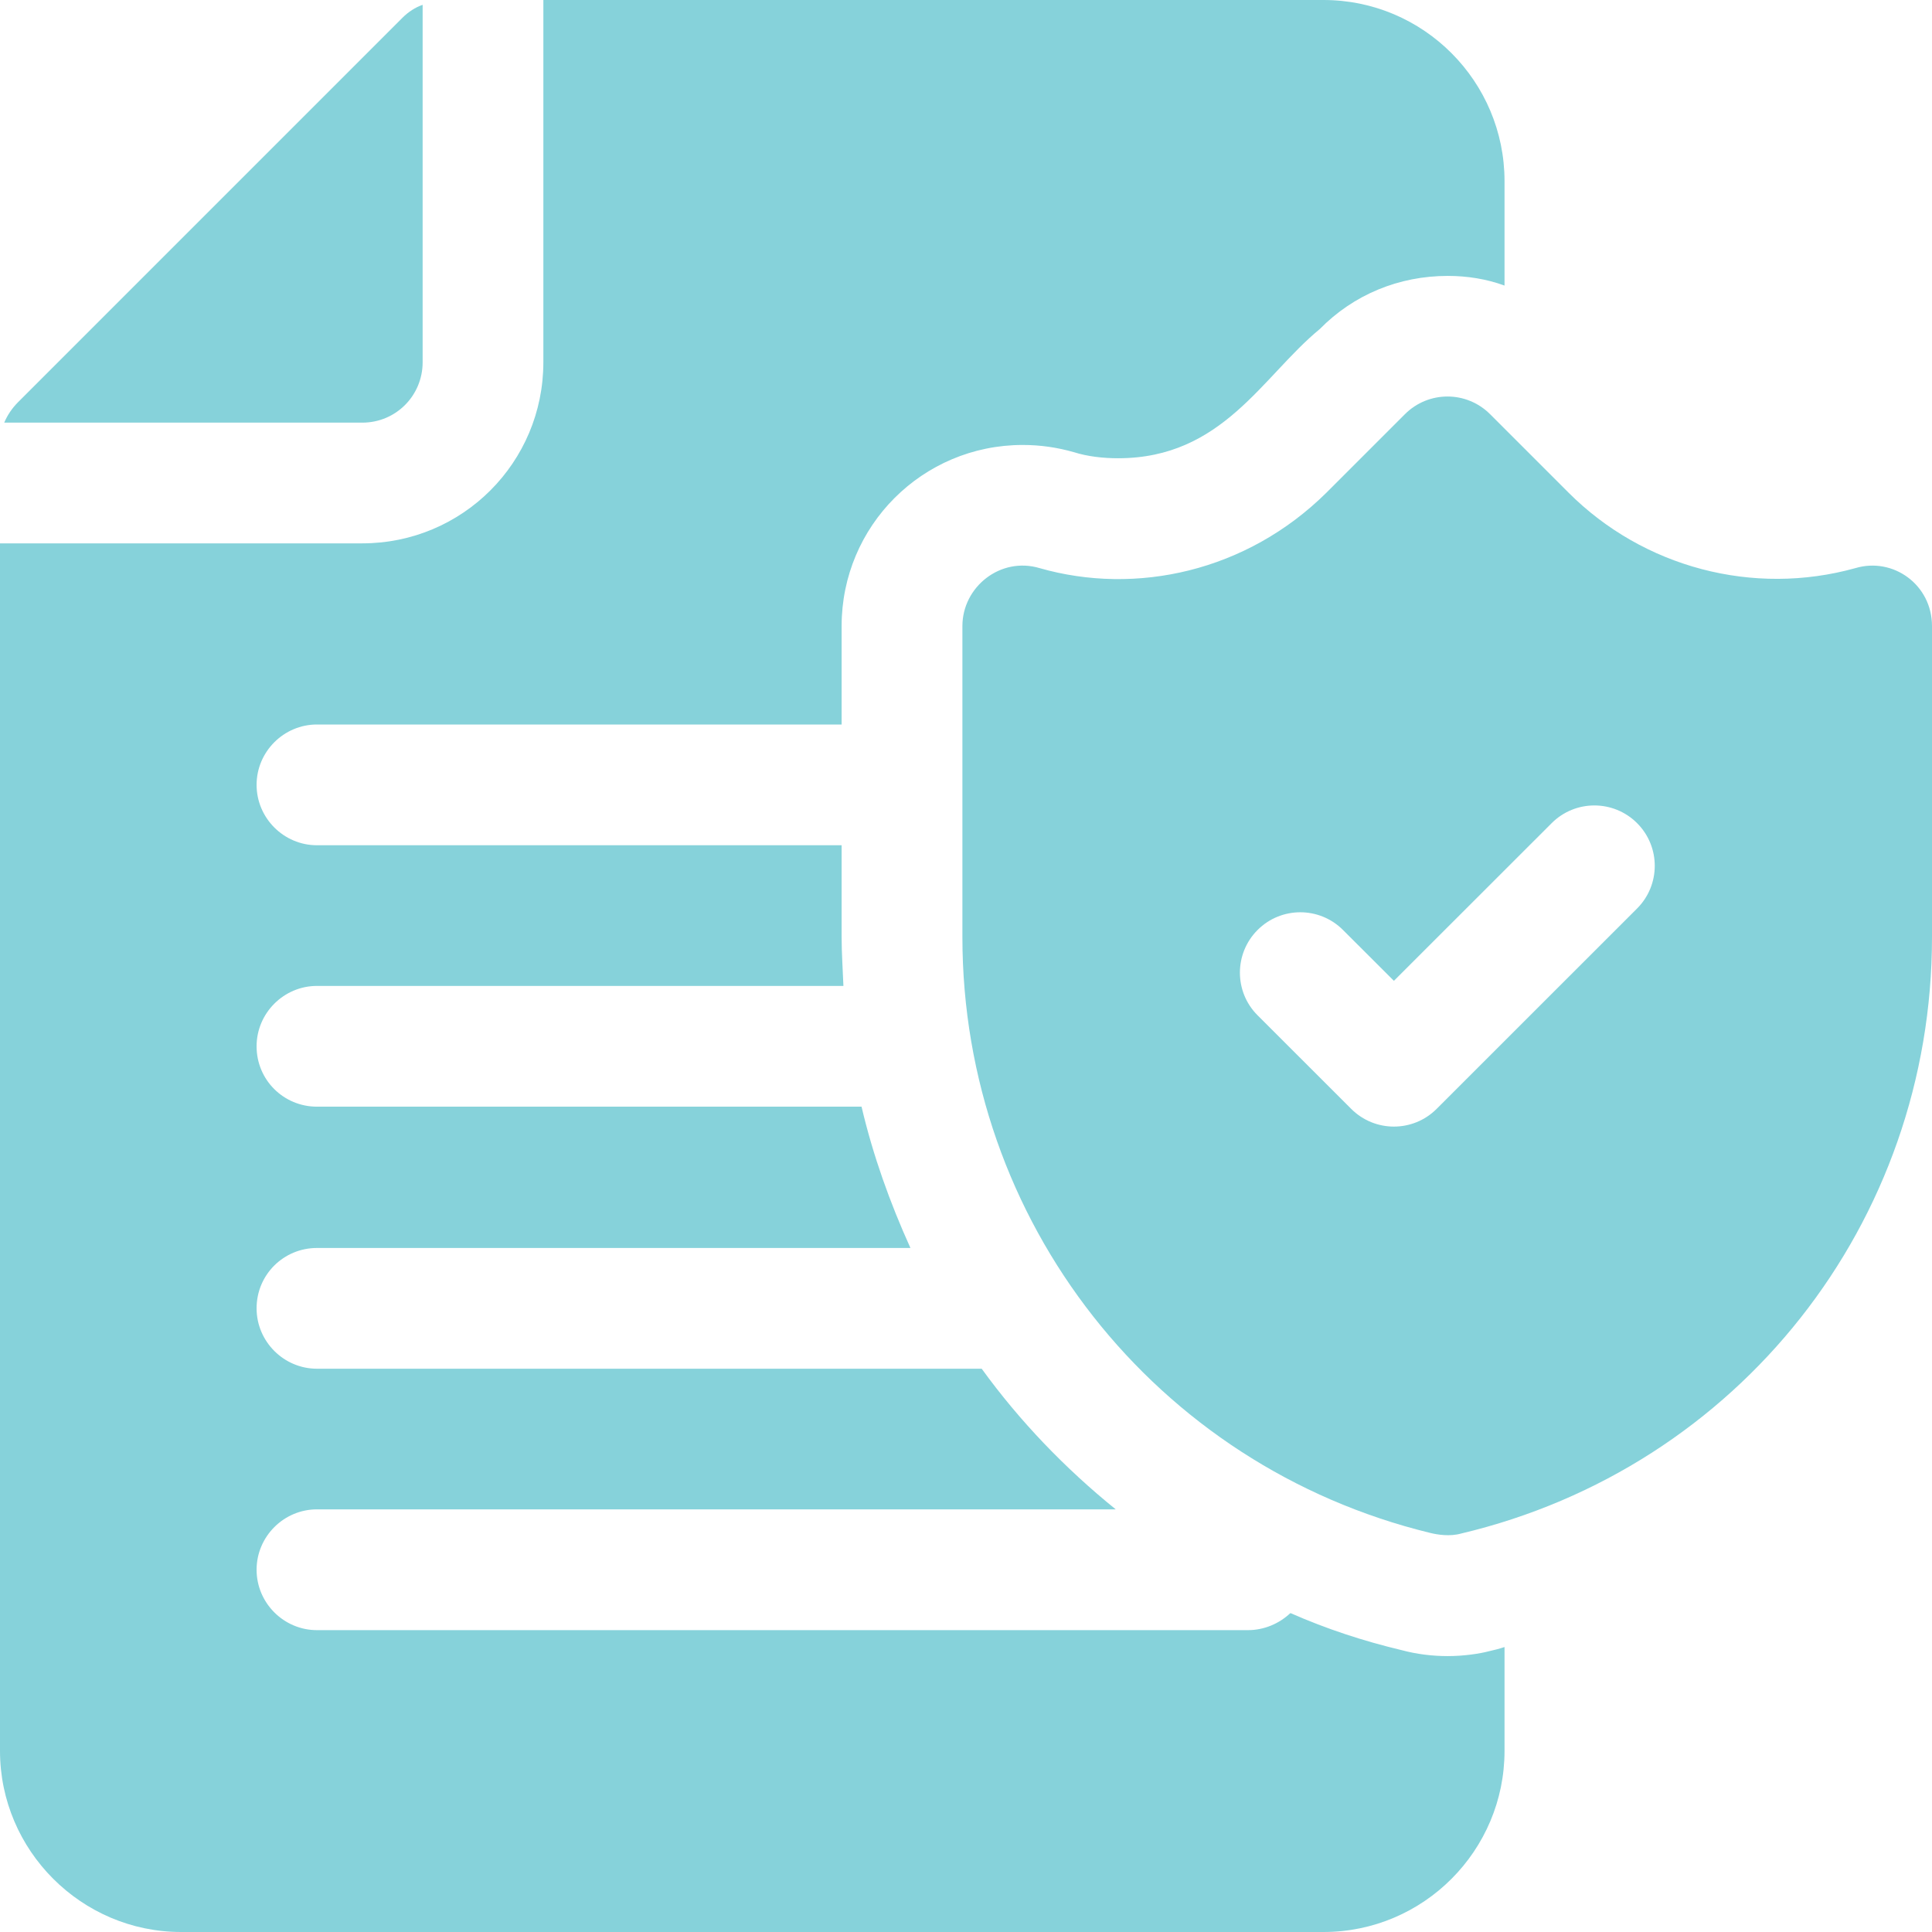
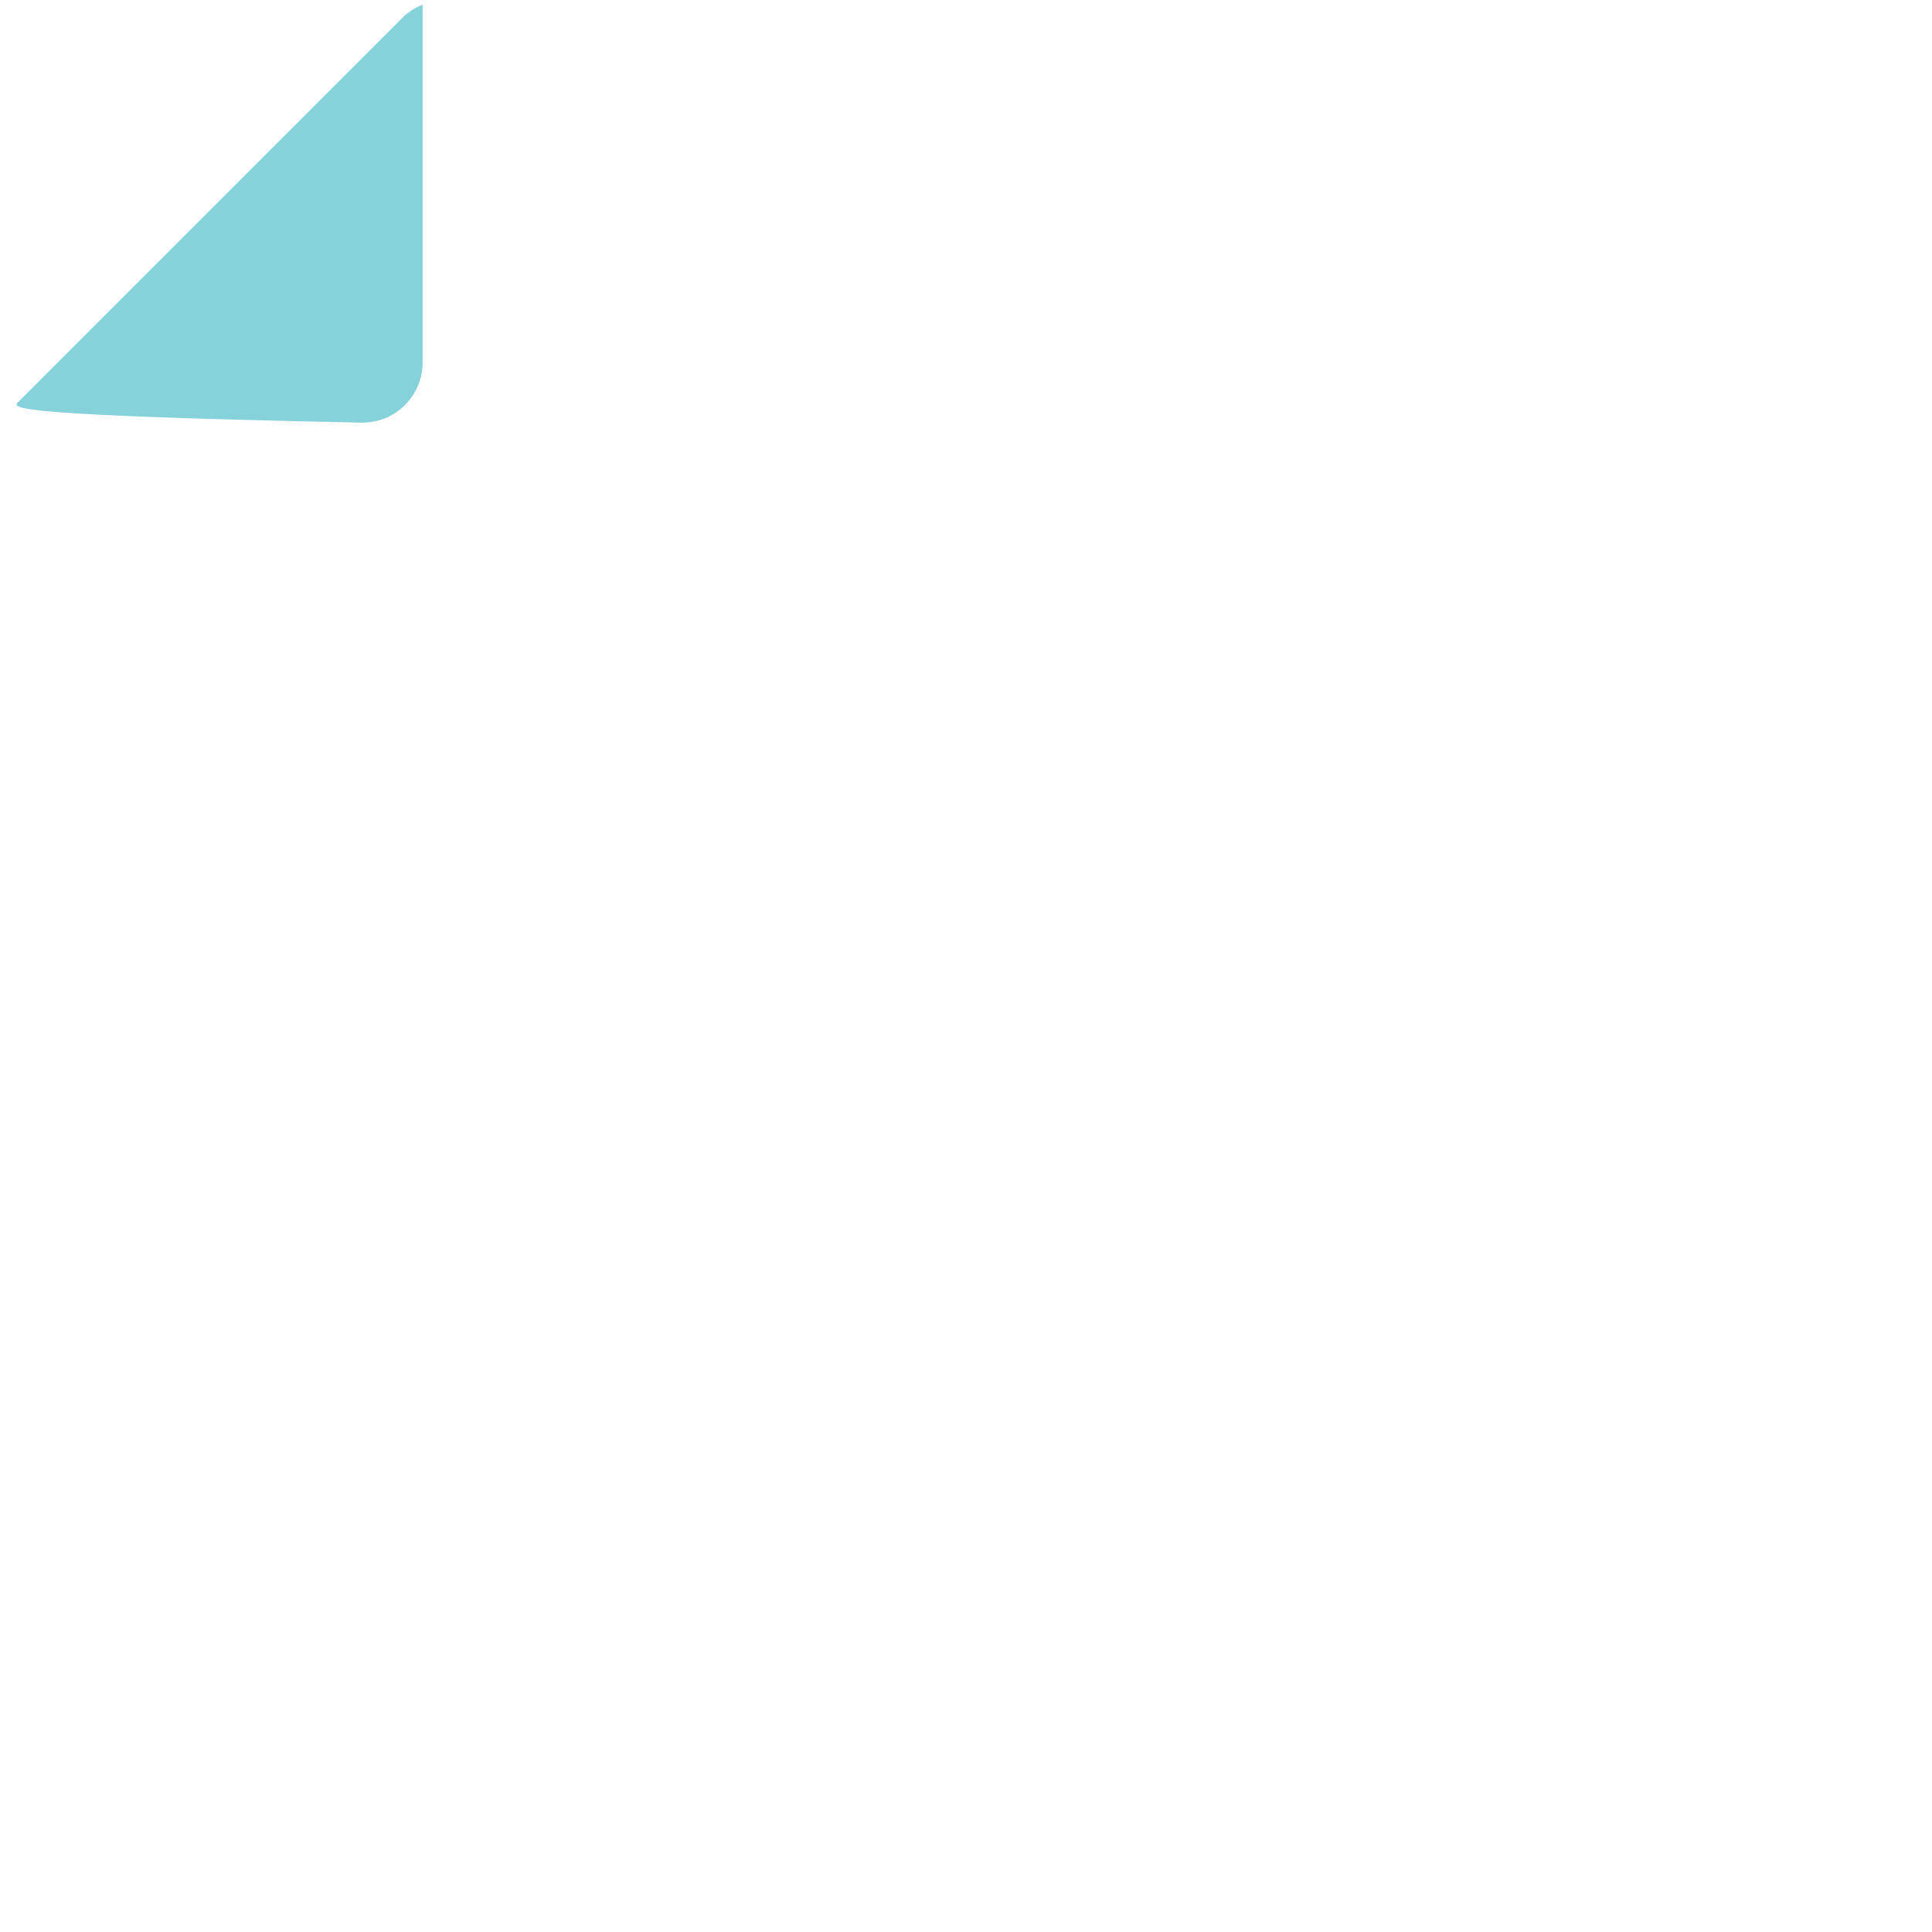
<svg xmlns="http://www.w3.org/2000/svg" width="58" height="58" viewBox="0 0 58 58" fill="none">
-   <path d="M10.875 12.688H0.127C0.218 12.47 0.362 12.253 0.544 12.072L12.089 0.526C12.253 0.363 12.47 0.218 12.688 0.145V10.875C12.688 11.872 11.89 12.688 10.875 12.688Z" fill="#86D2DA" />
-   <path d="M7.703 23.562C7.703 24.559 8.519 25.375 9.516 25.375H25.266V28.13C25.266 28.619 25.302 29.109 25.32 29.598H9.516C8.519 29.598 7.703 30.414 7.703 31.411C7.703 32.426 8.519 33.223 9.516 33.223H25.864C26.209 34.691 26.716 36.105 27.332 37.465H9.516C8.519 37.465 7.703 38.262 7.703 39.277C7.703 40.274 8.519 41.09 9.516 41.09H29.471C30.613 42.666 31.972 44.08 33.495 45.312H9.516C8.519 45.312 7.703 46.128 7.703 47.125C7.703 48.122 8.519 48.938 9.516 48.938H37.464C37.954 48.938 38.407 48.738 38.733 48.43H38.751C39.821 48.901 40.926 49.264 42.068 49.536C42.539 49.663 43.011 49.717 43.464 49.717C43.953 49.717 44.424 49.644 44.696 49.572C44.859 49.536 45.004 49.499 45.167 49.445V52.562C45.167 55.553 42.739 58 39.73 58H5.437C2.447 58 0 55.553 0 52.562V16.312H10.875C13.884 16.312 16.312 13.884 16.312 10.875V0H39.73C42.739 0 45.167 2.447 45.167 5.438V8.573C44.624 8.374 44.044 8.283 43.464 8.283C41.995 8.283 40.636 8.845 39.621 9.878C37.899 11.292 36.703 13.757 33.567 13.757C33.114 13.757 32.643 13.703 32.244 13.576C31.737 13.431 31.229 13.358 30.704 13.358C27.695 13.358 25.266 15.787 25.266 18.796V21.75H9.516C8.519 21.75 7.703 22.566 7.703 23.562Z" fill="#86D2DA" />
-   <path d="M55.698 17.056C52.635 17.908 49.337 17.038 47.089 14.79L44.733 12.434C44.026 11.727 42.884 11.727 42.177 12.434L39.821 14.79C37.422 17.163 34.101 17.882 31.212 17.056C30.039 16.704 28.892 17.615 28.892 18.796V28.13C28.892 36.649 34.673 44.008 42.938 46.02C43.147 46.071 43.522 46.134 43.863 46.038C52.2 44.062 58 36.703 58 28.13V18.796C58 17.55 56.828 16.717 55.698 17.056ZM49.146 27.274L43.128 33.29C42.774 33.644 42.31 33.821 41.846 33.821C41.383 33.821 40.919 33.644 40.565 33.29L37.754 30.481C37.046 29.775 37.046 28.626 37.754 27.918C38.462 27.21 39.609 27.21 40.317 27.918L41.846 29.445L46.583 24.711C47.291 24.003 48.438 24.003 49.146 24.711C49.854 25.419 49.854 26.566 49.146 27.274Z" fill="#86D2DA" />
+   <path d="M10.875 12.688C0.218 12.47 0.362 12.253 0.544 12.072L12.089 0.526C12.253 0.363 12.47 0.218 12.688 0.145V10.875C12.688 11.872 11.89 12.688 10.875 12.688Z" fill="#86D2DA" />
</svg>